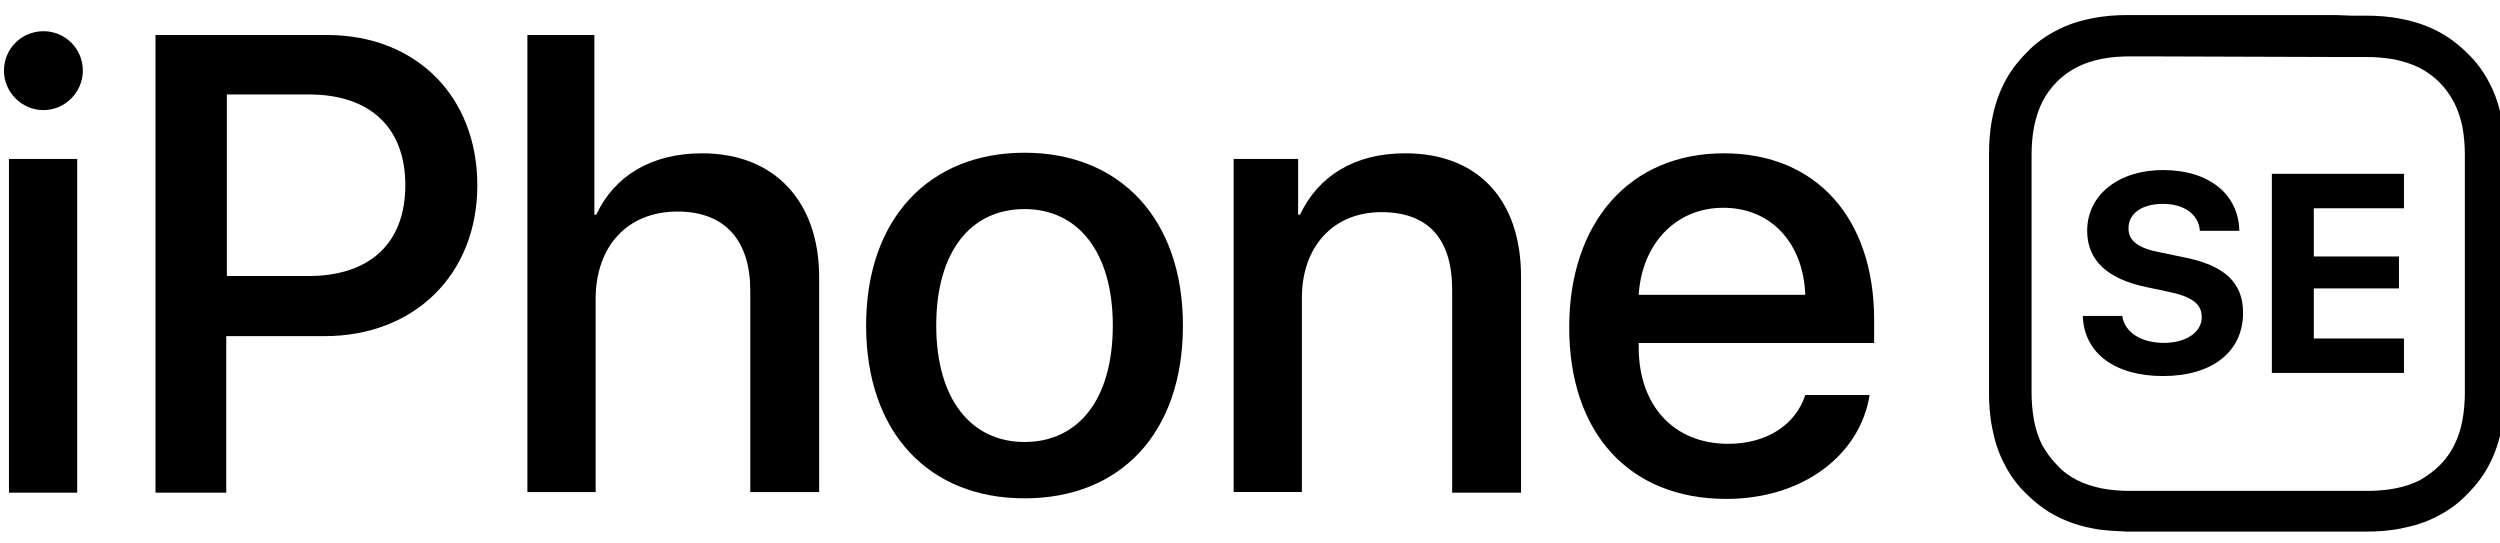
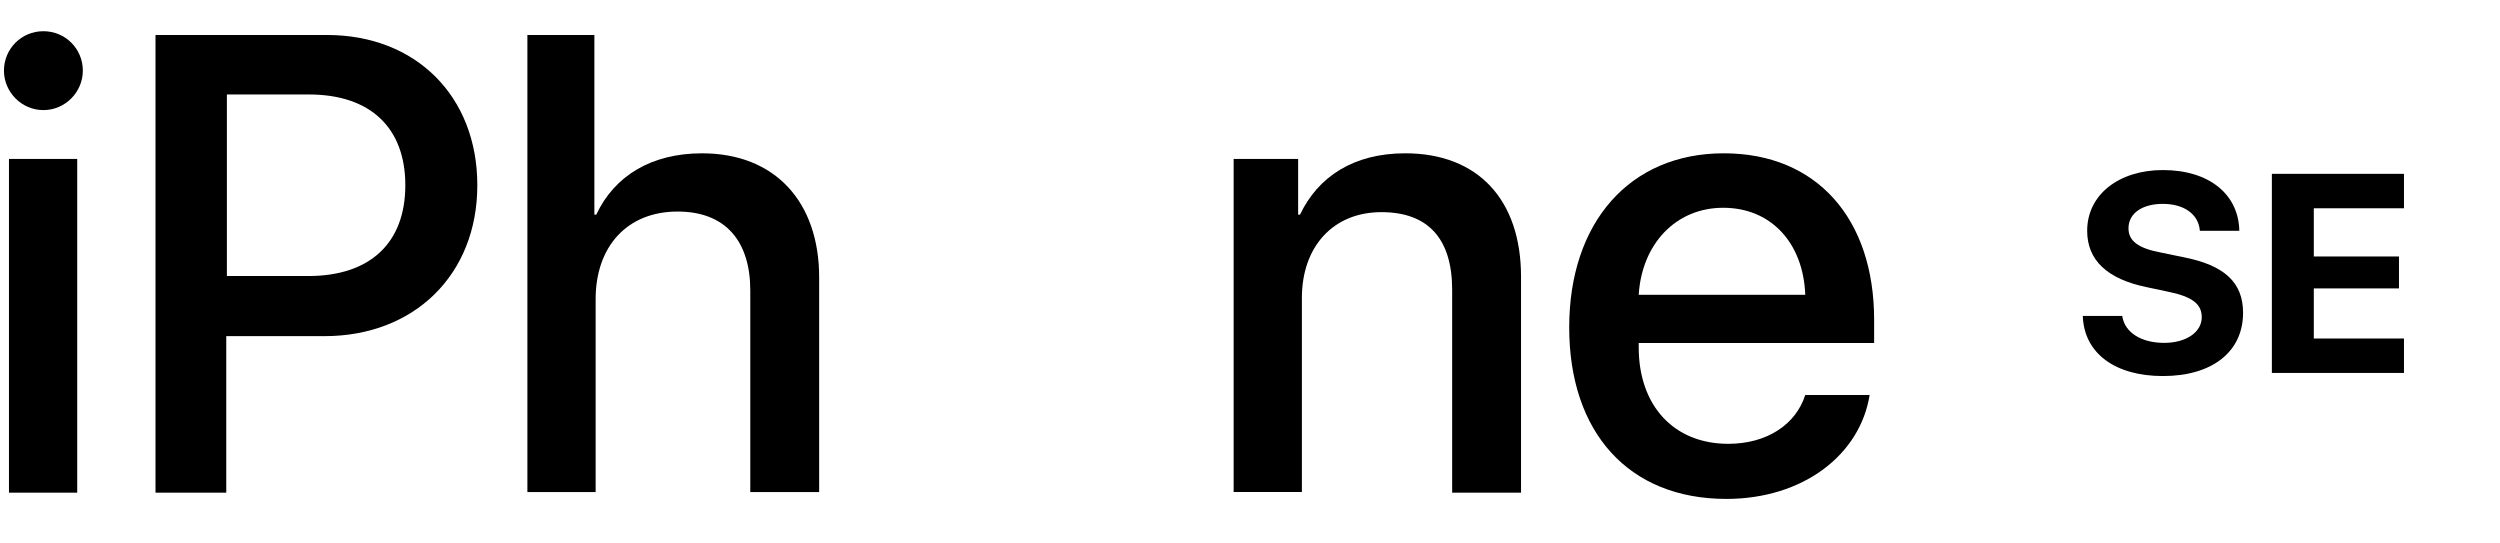
<svg xmlns="http://www.w3.org/2000/svg" width="184" height="40" viewBox="0 0 184 40" fill="none">
  <g clip-path="url(#clip0_4904_7748)">
    <path d="M0.291 5.2C0.291 3.587 1.581 2.297 3.194 2.297C4.807 2.297 6.097 3.587 6.097 5.2C6.097 6.767 4.807 8.103 3.194 8.103C1.581 8.103 0.291 6.767 0.291 5.2ZM0.66 11.698H5.683V36.26H0.66V11.698Z" fill="black" />
    <path d="M24.072 2.575C30.615 2.575 35.131 7.091 35.131 13.634C35.131 20.224 30.477 24.74 23.887 24.74H16.653V36.261H11.445V2.575H24.072ZM16.699 20.316H22.689C27.251 20.316 29.832 17.874 29.832 13.634C29.832 9.395 27.251 6.953 22.735 6.953H16.699V20.316Z" fill="black" />
    <path d="M38.77 2.575H43.746V15.8H43.885C45.221 12.943 47.94 11.284 51.672 11.284C57.064 11.284 60.29 14.879 60.29 20.409V36.215H55.221V21.376C55.221 17.782 53.424 15.57 49.875 15.57C46.143 15.57 43.839 18.151 43.839 22.021V36.215H38.816V2.575H38.77Z" fill="black" />
-     <path d="M63.746 23.959C63.746 16.079 68.4 11.24 75.405 11.24C82.409 11.24 87.064 16.079 87.064 23.959C87.064 31.885 82.455 36.678 75.405 36.678C68.4 36.678 63.746 31.885 63.746 23.959ZM81.902 23.959C81.902 18.521 79.322 15.388 75.405 15.388C71.442 15.388 68.907 18.521 68.907 23.959C68.907 29.397 71.488 32.53 75.405 32.53C79.368 32.53 81.902 29.397 81.902 23.959Z" fill="black" />
    <path d="M90.75 11.697H95.543V15.799H95.681C97.017 12.988 99.644 11.283 103.423 11.283C108.814 11.283 111.948 14.739 111.948 20.361V36.259H106.879V21.328C106.879 17.642 105.174 15.614 101.671 15.614C98.123 15.614 95.819 18.149 95.819 21.928V36.213H90.796V11.697H90.75Z" fill="black" />
    <path d="M137.613 29.024C136.922 33.494 132.683 36.72 127.061 36.72C119.872 36.72 115.494 31.835 115.494 24.093C115.494 16.398 119.918 11.283 126.876 11.283C133.697 11.283 137.936 16.075 137.936 23.54V25.245H120.609V25.568C120.609 29.854 123.19 32.665 127.199 32.665C130.056 32.665 132.176 31.236 132.867 29.07H137.613V29.024ZM120.609 21.697H132.867C132.729 17.918 130.379 15.292 126.83 15.292C123.328 15.292 120.84 17.965 120.609 21.697Z" fill="black" />
    <path d="M156.196 23.253C156.38 24.498 157.625 25.235 159.284 25.235C160.896 25.235 162.049 24.451 162.049 23.346C162.049 22.378 161.357 21.825 159.514 21.456L157.993 21.134C155.09 20.535 153.616 19.152 153.616 16.986C153.616 14.313 155.966 12.516 159.191 12.516C162.602 12.516 164.767 14.313 164.813 16.986H161.91C161.818 15.742 160.712 15.005 159.191 15.005C157.671 15.005 156.657 15.696 156.657 16.802C156.657 17.724 157.348 18.276 159.099 18.599L160.666 18.922C163.754 19.521 165.09 20.811 165.09 23.023C165.09 25.88 162.832 27.677 159.191 27.677C155.689 27.677 153.385 26.018 153.293 23.253H156.196Z" fill="black" />
    <path d="M176.932 27.448H167.209V12.794H176.932V15.329H170.296V18.877H176.564V21.227H170.296V24.914H176.932V27.448Z" fill="black" />
-     <path d="M171.92 4.195H173.164C173.487 4.195 173.809 4.195 174.178 4.195C174.777 4.195 175.514 4.242 176.252 4.38C176.897 4.518 177.496 4.702 178.049 4.979C178.602 5.255 179.109 5.624 179.524 6.039C179.984 6.5 180.307 6.96 180.63 7.559C180.906 8.112 181.09 8.665 181.229 9.311C181.367 10.048 181.413 10.785 181.413 11.384C181.413 11.707 181.413 12.075 181.413 12.398V26.637V27.882C181.413 28.204 181.413 28.573 181.413 28.895C181.413 29.494 181.367 30.232 181.229 30.969C181.09 31.66 180.906 32.213 180.63 32.766C180.353 33.319 179.984 33.826 179.57 34.241C179.155 34.656 178.648 35.024 178.095 35.347C177.542 35.623 176.989 35.808 176.298 35.946C175.561 36.084 174.823 36.13 174.224 36.13C173.902 36.13 173.533 36.13 173.21 36.13H171.966H157.773C157.45 36.13 157.082 36.13 156.759 36.13C156.16 36.13 155.423 36.084 154.685 35.946C154.04 35.808 153.441 35.623 152.888 35.347C152.335 35.07 151.828 34.702 151.414 34.241C150.953 33.78 150.63 33.319 150.308 32.766C150.031 32.213 149.847 31.66 149.709 30.969C149.57 30.232 149.524 29.494 149.524 28.895C149.524 28.573 149.524 28.25 149.524 27.882V13.642V12.398C149.524 12.029 149.524 11.707 149.524 11.384C149.524 10.785 149.57 10.048 149.709 9.311C149.847 8.665 150.031 8.066 150.308 7.513C150.584 6.96 150.953 6.453 151.414 5.993C151.828 5.578 152.335 5.209 152.888 4.933C153.441 4.656 153.994 4.472 154.685 4.334C155.377 4.195 156.114 4.149 156.759 4.149C157.082 4.149 157.45 4.149 157.773 4.149L171.92 4.195ZM171.92 1.108H157.681C157.312 1.108 156.943 1.108 156.575 1.108C155.837 1.108 154.962 1.154 154.04 1.338C153.073 1.523 152.197 1.799 151.414 2.214C150.584 2.629 149.801 3.182 149.156 3.873C148.51 4.518 147.911 5.301 147.497 6.131C147.082 6.96 146.805 7.79 146.621 8.758C146.437 9.679 146.391 10.601 146.391 11.292C146.391 11.661 146.391 12.029 146.391 12.398V13.642V27.882C146.391 28.25 146.391 28.619 146.391 28.942C146.391 29.633 146.437 30.554 146.621 31.476C146.805 32.444 147.082 33.319 147.497 34.103C147.911 34.932 148.464 35.715 149.156 36.361C149.801 37.006 150.584 37.605 151.414 38.02C152.243 38.434 153.073 38.711 154.04 38.895C154.962 39.08 155.837 39.08 156.575 39.126C156.943 39.126 157.312 39.126 157.635 39.126H171.874H173.118C173.487 39.126 173.855 39.126 174.178 39.126C174.915 39.126 175.791 39.08 176.713 38.895C177.68 38.711 178.556 38.434 179.339 38.02C180.169 37.605 180.952 37.052 181.597 36.361C182.288 35.669 182.841 34.932 183.256 34.103C183.671 33.273 183.947 32.444 184.132 31.476C184.316 30.554 184.362 29.633 184.362 28.942C184.362 28.573 184.362 28.204 184.362 27.882V26.637V12.398C184.362 12.029 184.362 11.661 184.362 11.338C184.362 10.647 184.316 9.725 184.132 8.804C183.947 7.836 183.671 6.96 183.256 6.177C182.841 5.348 182.288 4.564 181.597 3.919C180.952 3.274 180.169 2.675 179.339 2.26C178.51 1.845 177.68 1.569 176.713 1.384C175.791 1.2 174.915 1.154 174.178 1.154C173.809 1.154 173.441 1.154 173.118 1.154L171.92 1.108Z" fill="black" />
  </g>
  <defs>
    <clipPath id="clip0_4904_7748">
      <rect width="184" height="40" fill="white" />
    </clipPath>
  </defs>
</svg>